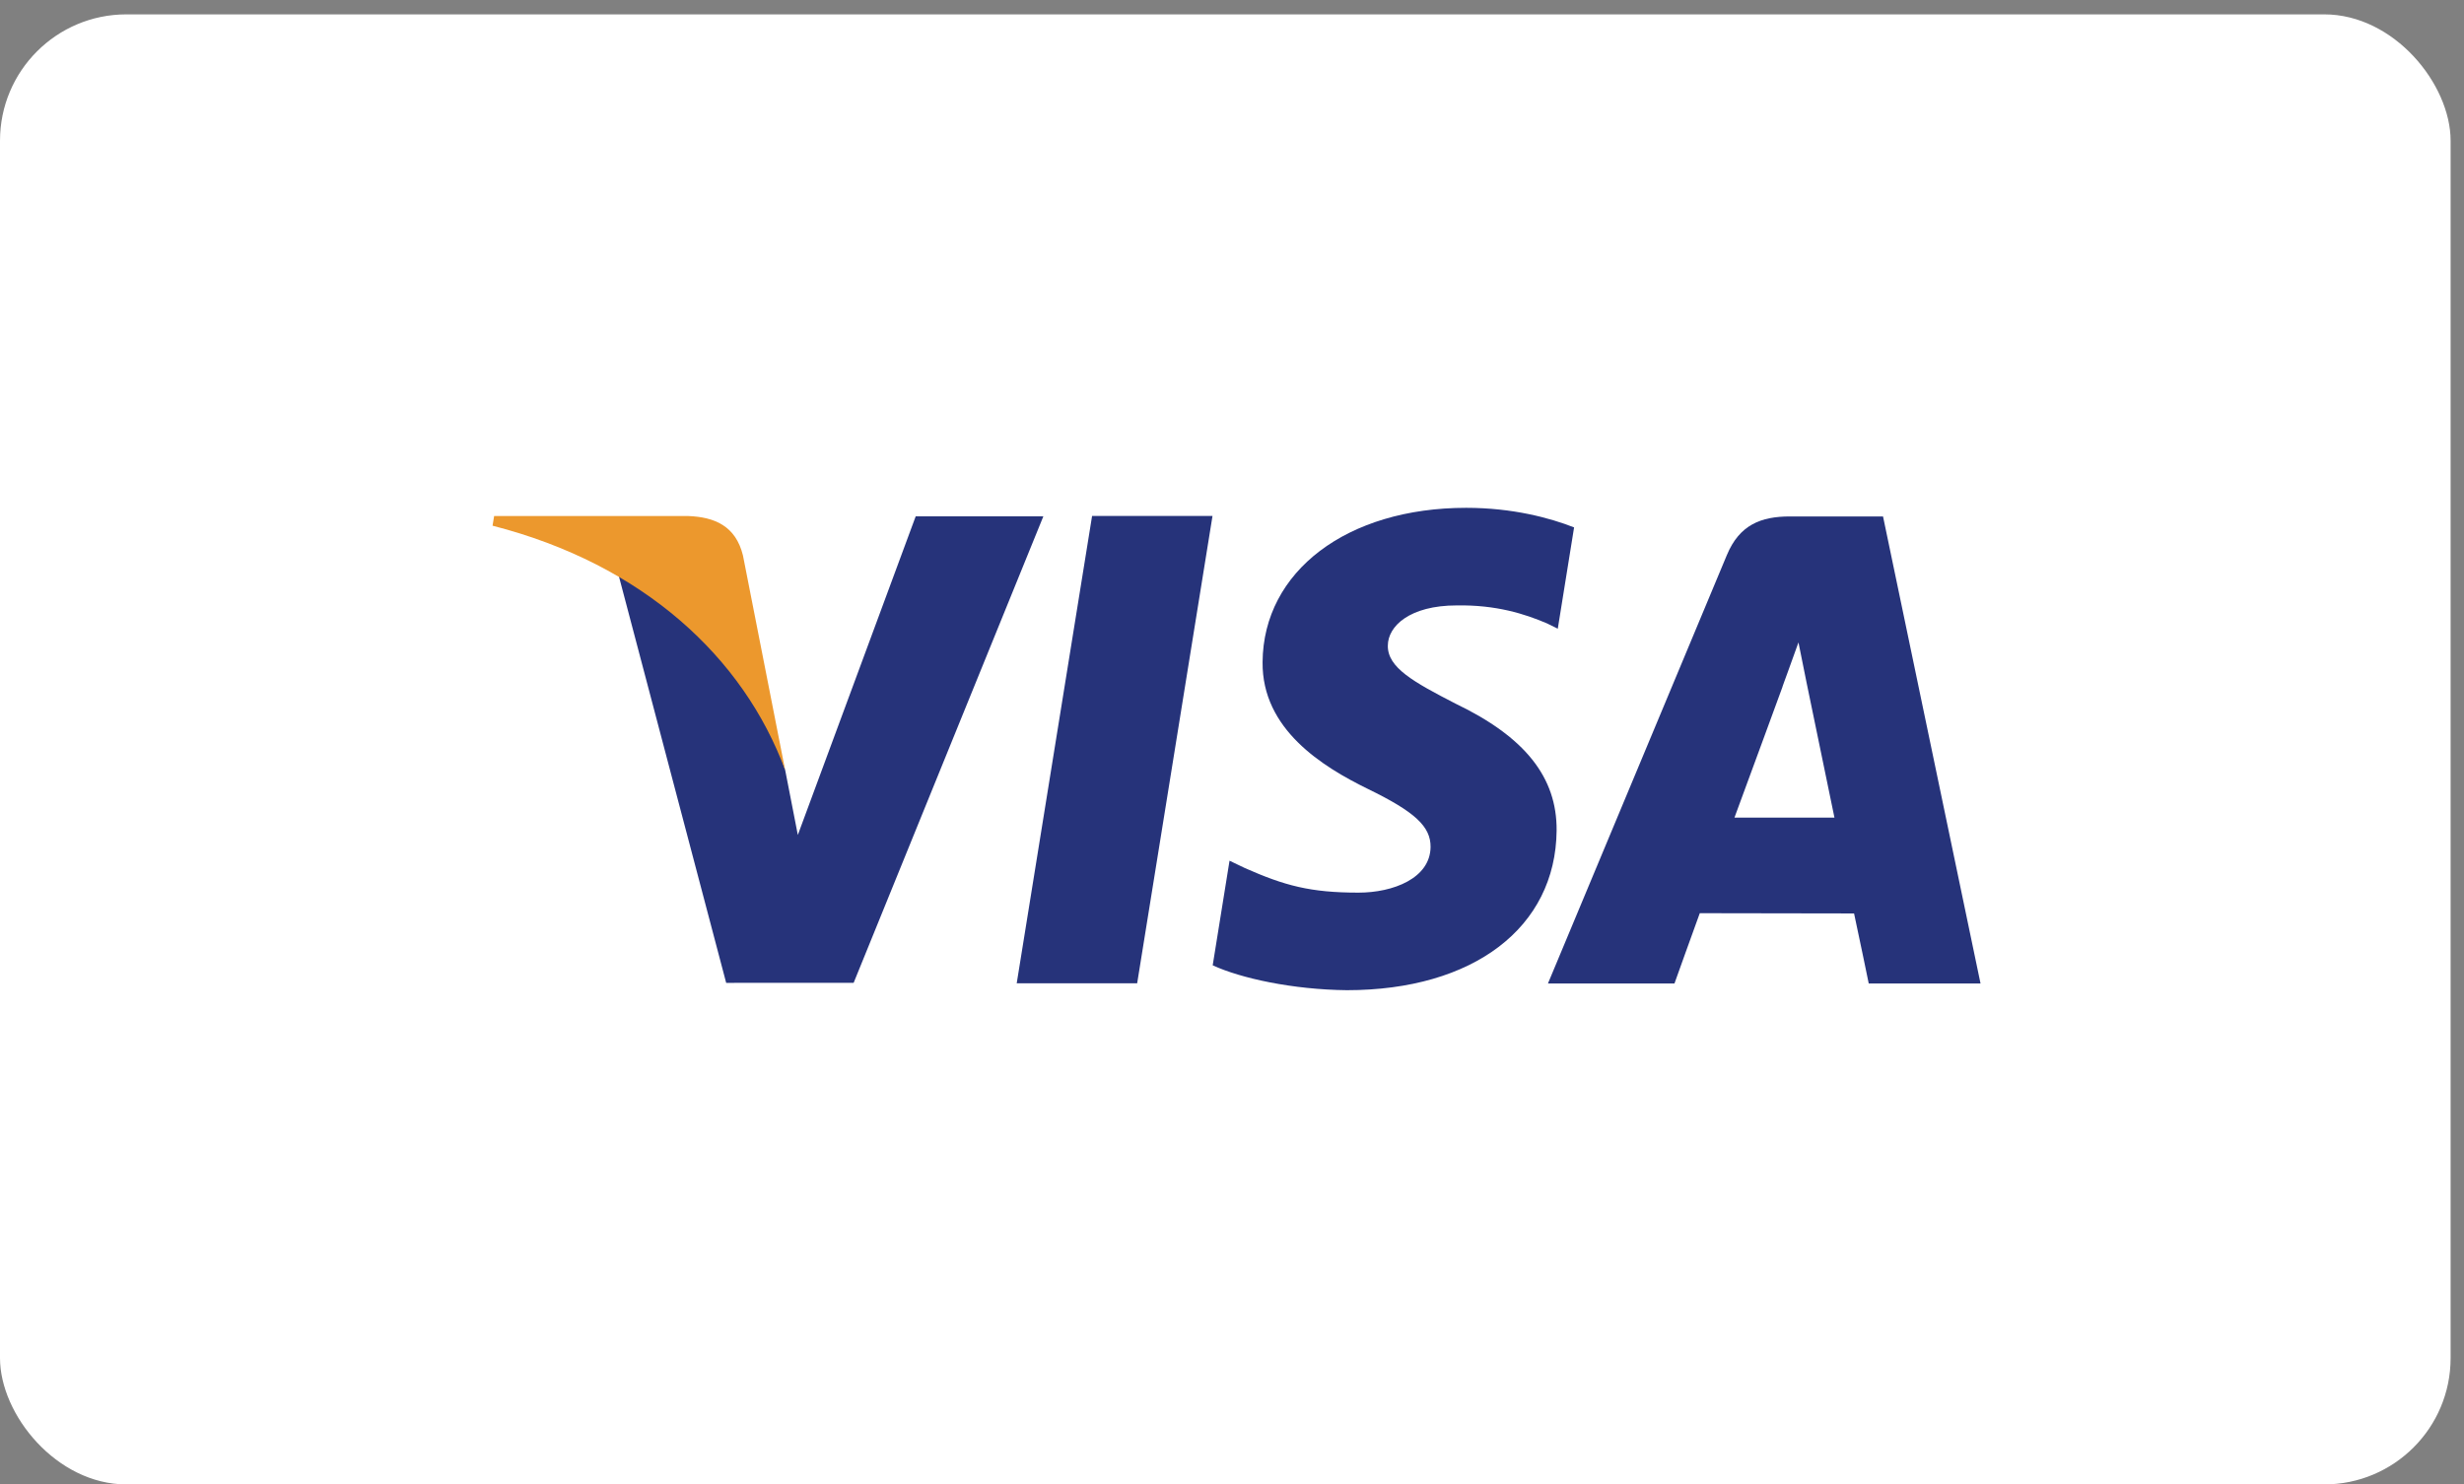
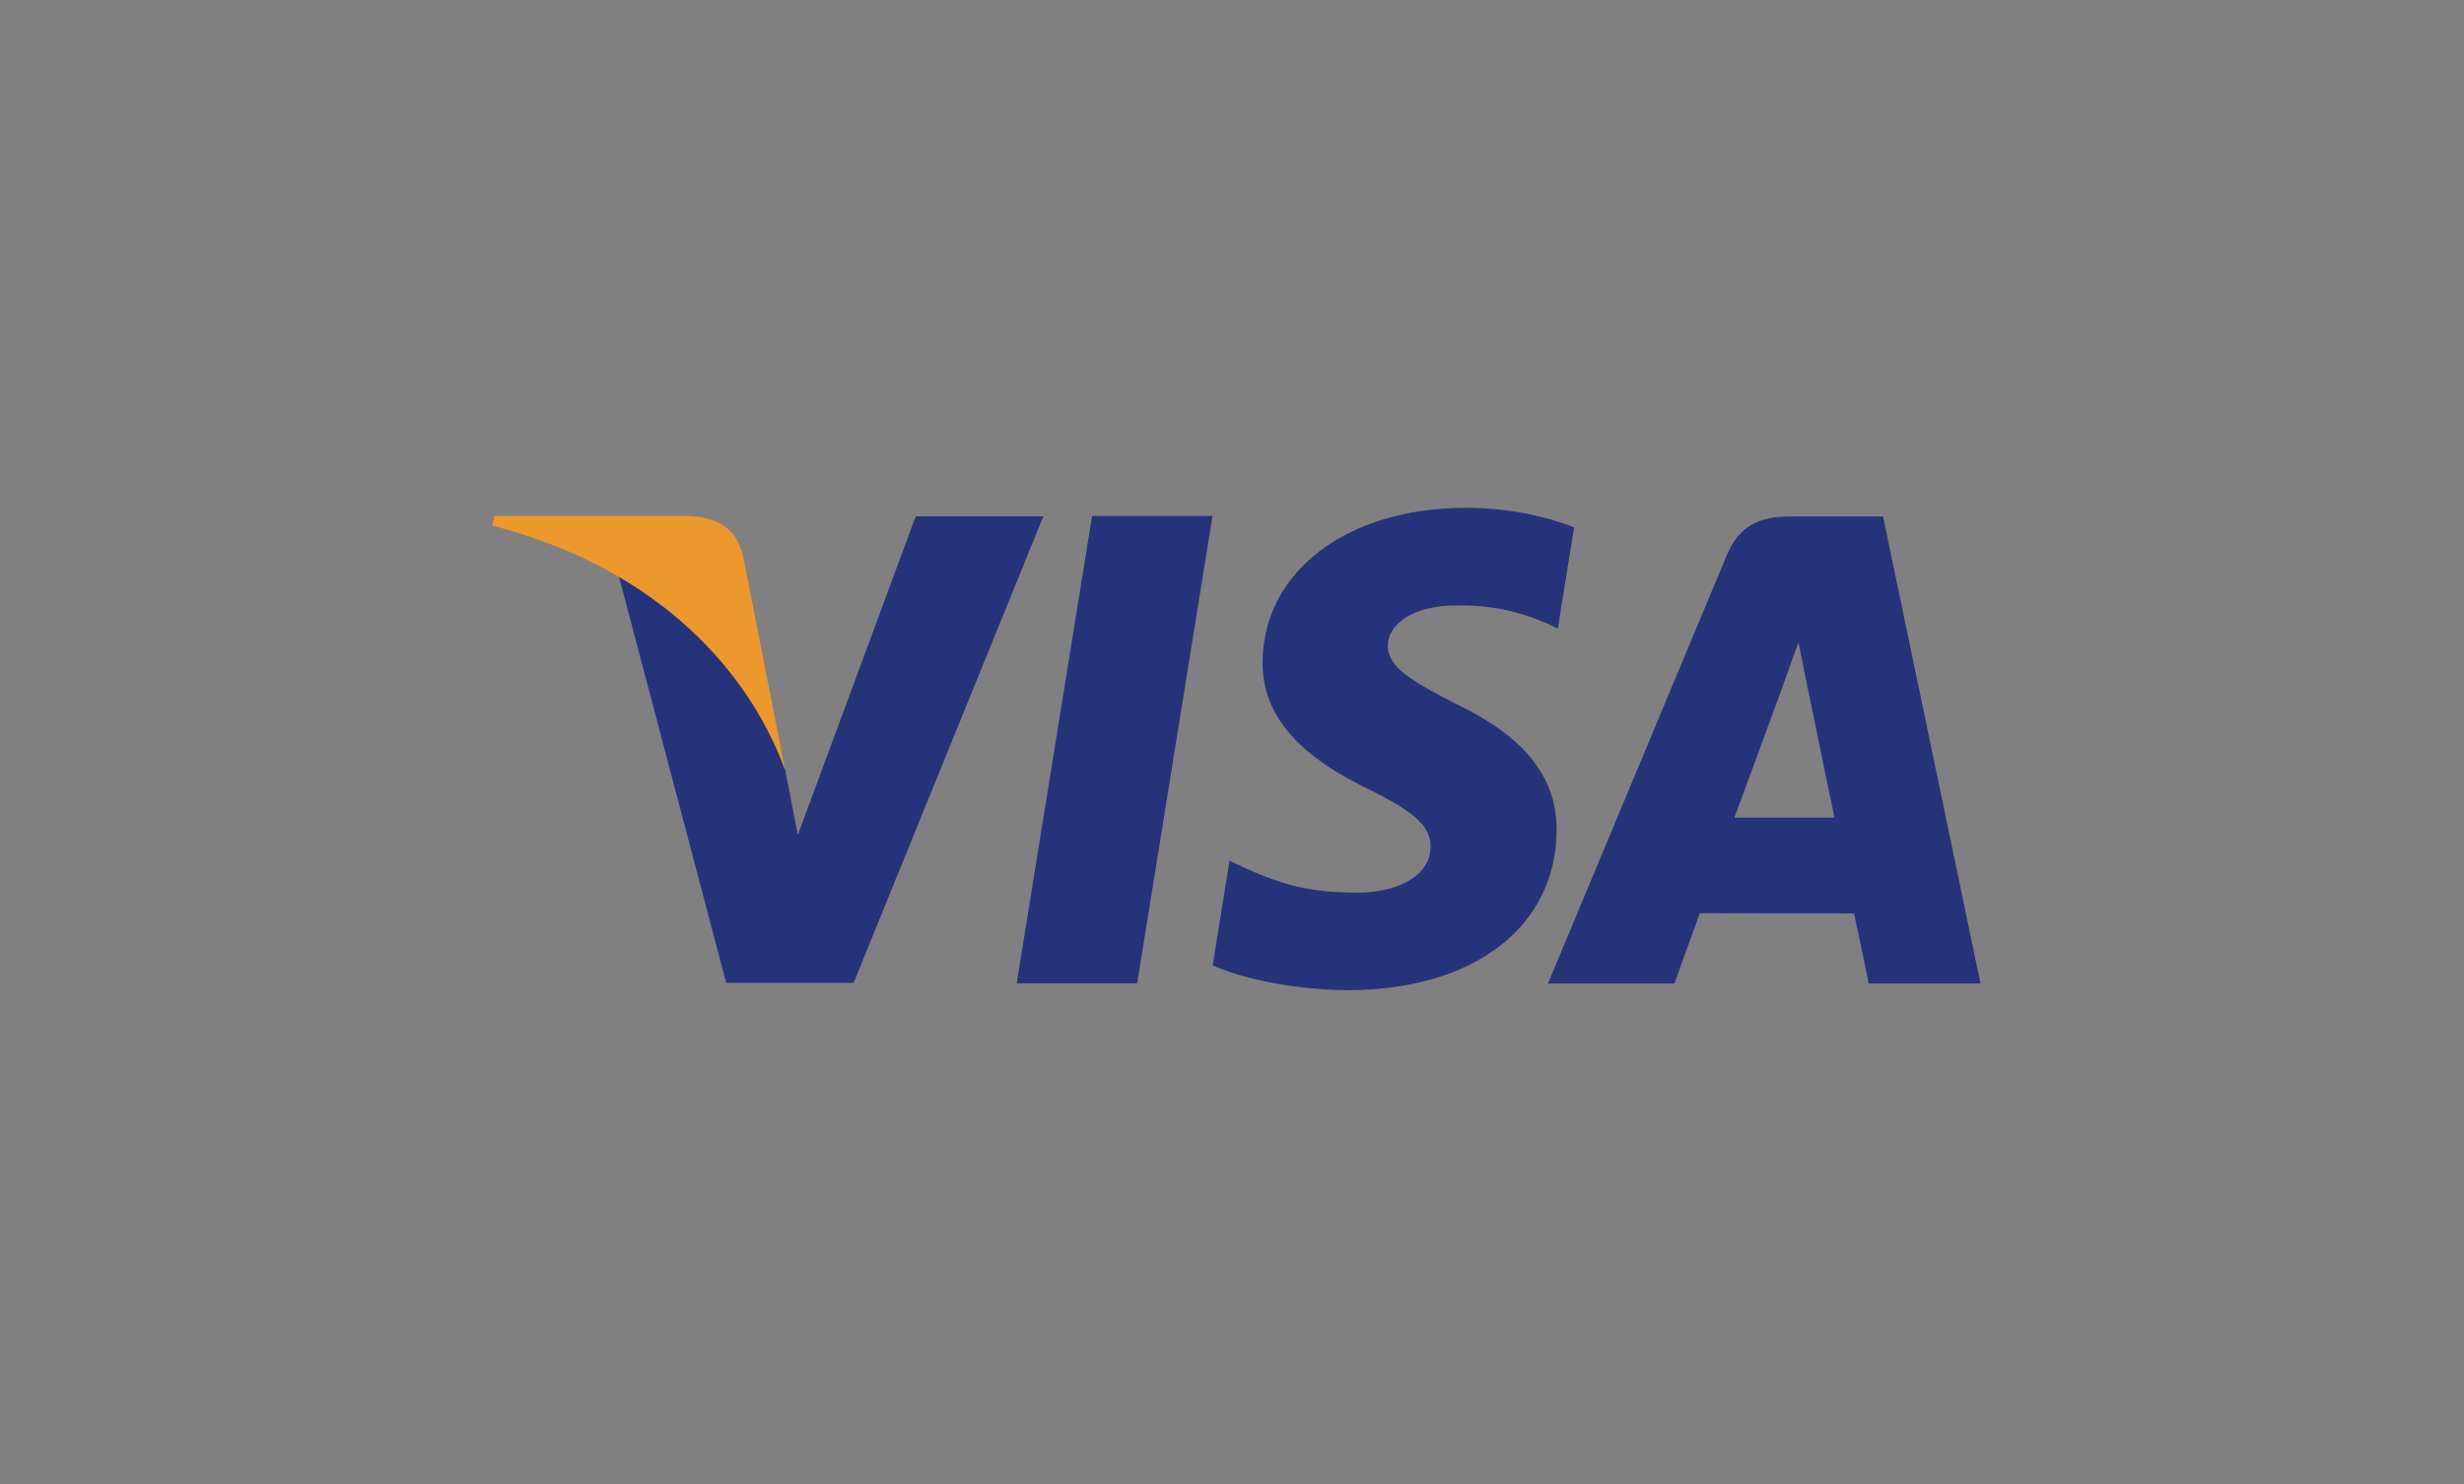
<svg xmlns="http://www.w3.org/2000/svg" width="78" height="47" viewBox="0 0 78 47" fill="none">
  <rect x="0" y="0" width="78" height="47" fill="#808080" stroke="none" />
-   <rect y="0.455" width="77.576" height="46.545" rx="4" fill="white" />
  <path fill-rule="evenodd" clip-rule="evenodd" d="M32.185 31.133L34.571 16.336H38.383L35.998 31.133H32.185Z" fill="#26337A" />
  <path fill-rule="evenodd" clip-rule="evenodd" d="M49.829 16.699C49.075 16.402 47.89 16.079 46.413 16.079C42.643 16.079 39.99 18.087 39.968 20.962C39.944 23.089 41.861 24.275 43.307 24.982C44.792 25.706 45.292 26.17 45.286 26.818C45.276 27.809 44.1 28.263 43.004 28.263C41.477 28.263 40.666 28.04 39.412 27.487L38.922 27.252L38.389 30.564C39.278 30.976 40.926 31.334 42.636 31.352C46.643 31.352 49.246 29.369 49.276 26.298C49.29 24.612 48.274 23.333 46.074 22.278C44.741 21.592 43.923 21.137 43.933 20.443C43.934 19.828 44.624 19.169 46.117 19.169C47.364 19.149 48.267 19.437 48.971 19.738L49.313 19.907L49.829 16.699Z" fill="#26337A" />
  <path fill-rule="evenodd" clip-rule="evenodd" d="M54.906 25.887C55.222 25.037 56.425 21.751 56.425 21.751C56.403 21.79 56.739 20.894 56.932 20.34L57.189 21.616C57.189 21.616 57.92 25.148 58.071 25.887C57.478 25.887 55.65 25.887 54.906 25.887ZM59.609 16.352H56.663C55.749 16.352 55.065 16.613 54.664 17.578L49.002 31.139H53.007C53.007 31.139 53.66 29.314 53.808 28.914C54.245 28.914 58.136 28.922 58.692 28.922C58.806 29.438 59.156 31.139 59.156 31.139H62.695L59.609 16.352Z" fill="#26337A" />
  <path fill-rule="evenodd" clip-rule="evenodd" d="M28.987 16.349L25.256 26.437L24.856 24.386C24.16 22.023 21.996 19.463 19.574 18.179L22.988 31.12L27.023 31.118L33.028 16.349H28.987Z" fill="#26337A" />
  <path fill-rule="evenodd" clip-rule="evenodd" d="M21.791 16.339H15.642L15.592 16.645C20.376 17.871 23.541 20.83 24.855 24.386L23.519 17.587C23.289 16.65 22.619 16.372 21.791 16.339Z" fill="#EC982D" />
</svg>